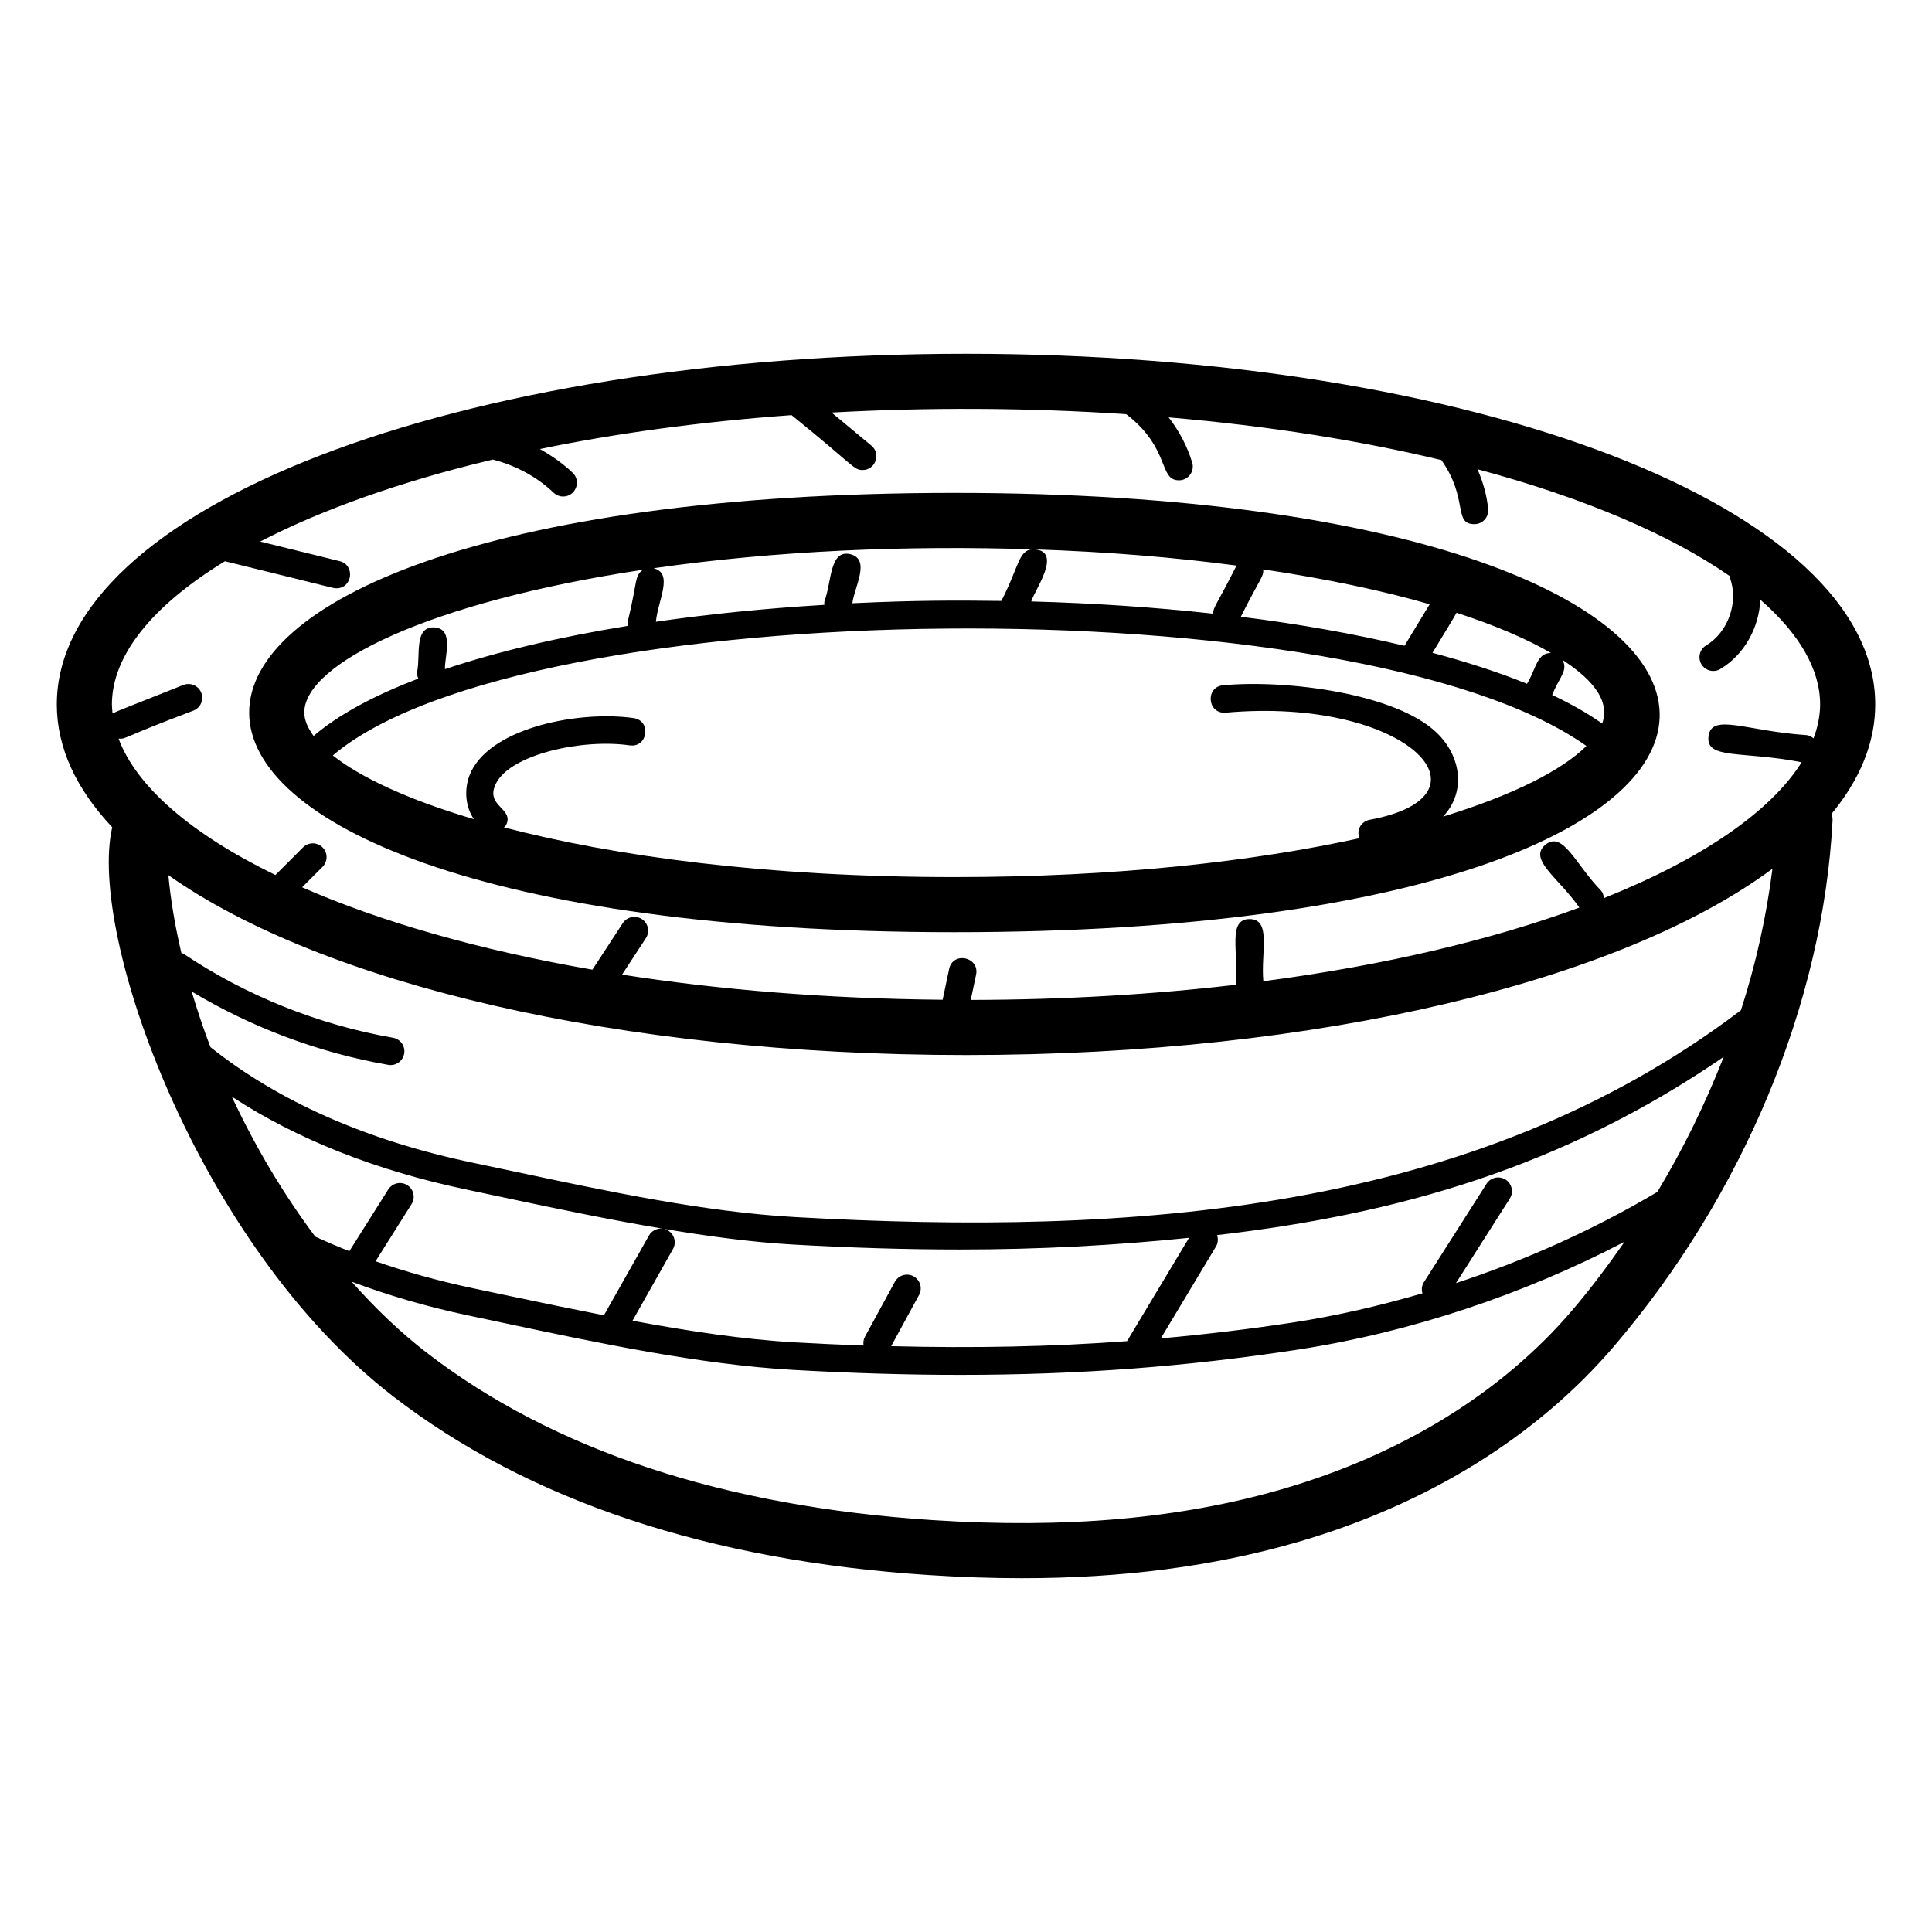
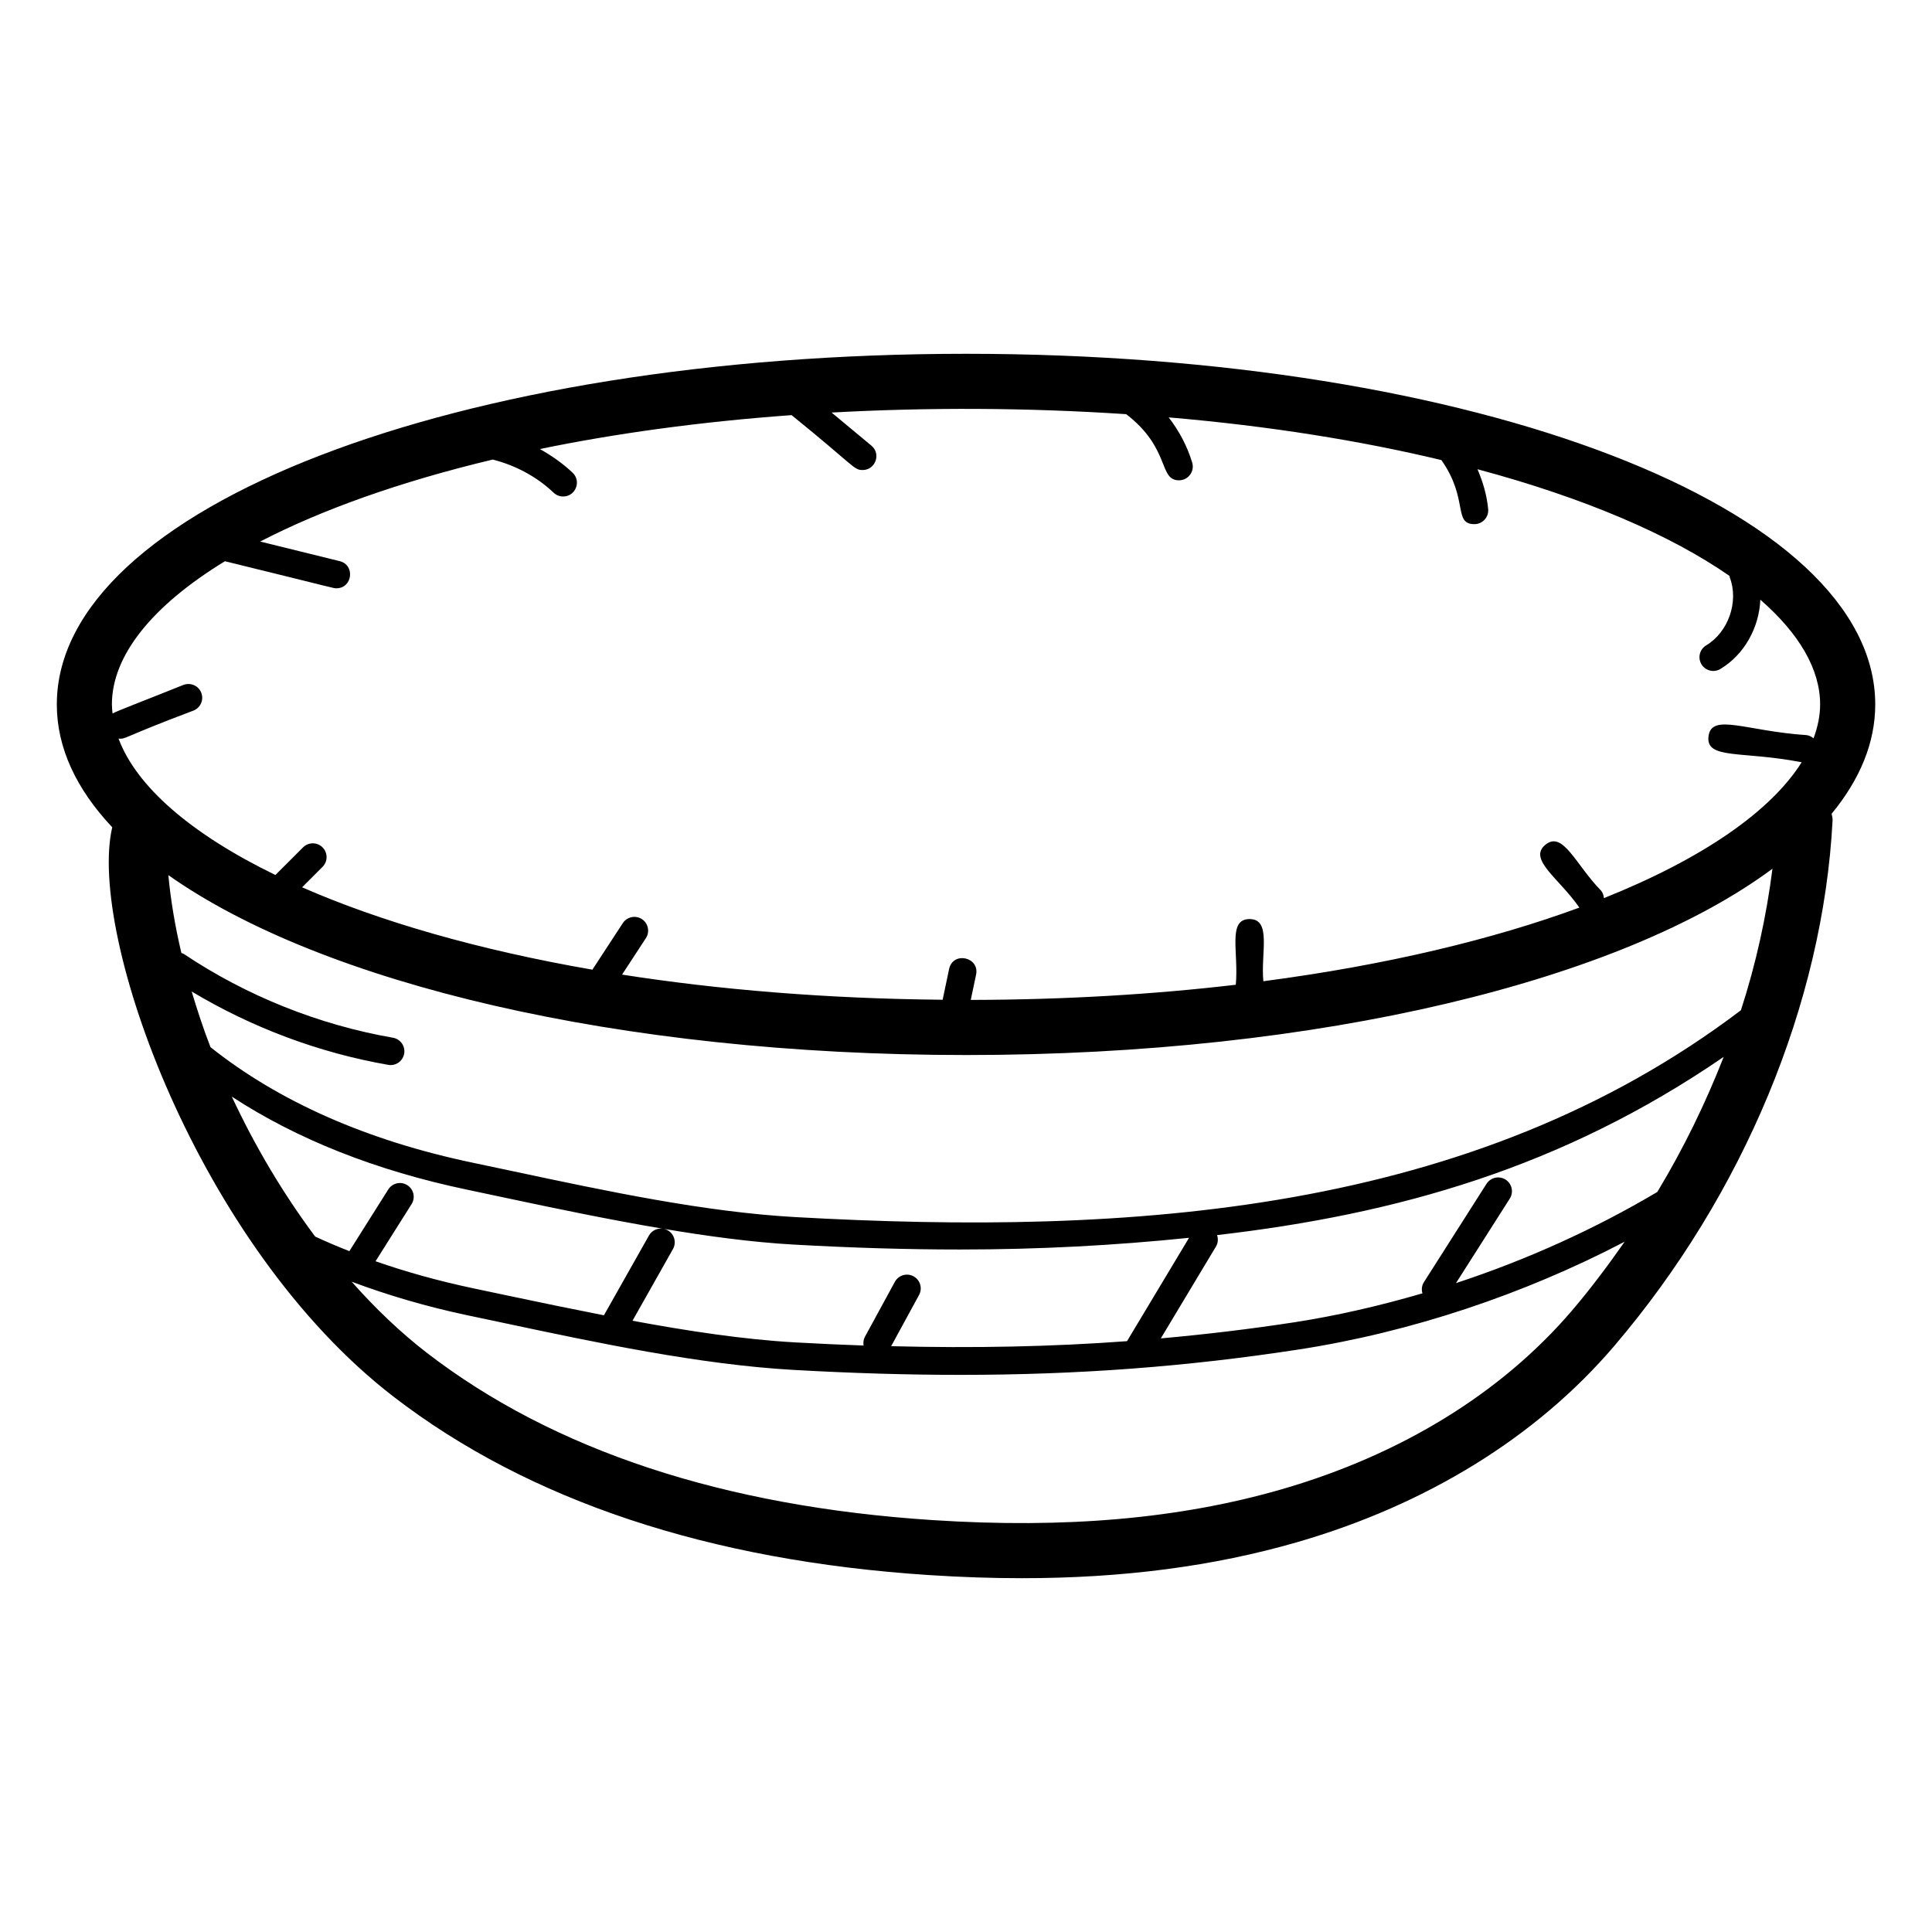
<svg xmlns="http://www.w3.org/2000/svg" fill="#000000" width="800px" height="800px" version="1.1" viewBox="144 144 512 512">
  <g>
    <path d="m173.74 363.24c-6.582 28.309 22.699 110.97 74.551 150.89 35.805 27.574 83.555 43.48 141.93 47.281 8.445 0.551 16.625 0.828 24.562 0.828 26.852 0 50.902-3.16 72.984-9.547 34.43-9.961 63.465-27.922 83.977-51.938 34.285-40.172 55.398-90.969 57.91-139.36 0.031-0.609-0.145-1.164-0.258-1.734 7.488-9.086 11.562-18.809 11.562-28.973 0-52.109-105.84-92.926-240.95-92.926-135.11 0-240.95 40.816-240.95 92.926 0 11.504 5.184 22.461 14.691 32.555zm226.26 60.355c94.043 0 173.86-19.785 213.72-49.375-1.586 12.504-4.328 25.082-8.359 37.504-71.168 53.969-161.61 59.805-250.64 54.816-23.969-1.348-49.762-6.832-74.699-12.137l-10.66-2.254c-28.117-5.879-51.449-16.219-69.578-30.637-1.895-4.902-3.519-9.832-4.992-14.758 15.941 9.57 33.805 16.266 52.094 19.445 0.215 0.043 0.426 0.059 0.633 0.059 1.742 0 3.285-1.246 3.594-3.023 0.348-1.988-0.984-3.879-2.969-4.223-19.672-3.422-38.832-11.094-55.414-22.195-0.207-0.141-0.441-0.184-0.664-0.27-1.645-6.984-2.824-13.891-3.449-20.625 40.59 28.645 119.15 47.672 211.38 47.672zm183.2 36.289c-16.508 9.801-34.582 17.984-53.348 24.152l14.254-22.391c1.082-1.703 0.582-3.957-1.121-5.043-1.703-1.078-3.961-0.578-5.043 1.121l-16.59 26.062c-0.586 0.922-0.676 1.996-0.391 2.965-11.266 3.289-22.684 5.938-34.082 7.688-11.773 1.805-23.461 3.191-35.25 4.254l14.617-24.355c0.57-0.953 0.617-2.047 0.289-3.023 47.594-5.508 91.387-17.82 134.26-47.23-4.797 12.262-10.637 24.281-17.594 35.801zm-197.1 22.352c-1.781-0.961-3.988-0.305-4.953 1.461l-7.945 14.59c-0.398 0.73-0.461 1.531-0.344 2.293-5.922-0.207-11.961-0.484-18.133-0.832-13.793-0.777-28.523-3.035-43.109-5.738l10.723-18.992c0.992-1.762 0.371-3.984-1.387-4.977-0.422-0.238-0.867-0.371-1.32-0.43 11.746 1.98 23.504 3.586 34.684 4.215 15.43 0.871 30.031 1.305 44.102 1.305 21.105 0 40.988-1.082 60.691-3.098l-16.438 27.391c-19.988 1.473-40.52 1.891-62.504 1.328l7.387-13.562c0.973-1.766 0.316-3.984-1.453-4.953zm-134.17-24.164c-1.703-1.078-3.961-0.555-5.035 1.141l-10.312 16.359c-3.102-1.227-6.133-2.508-9.059-3.871-8.484-11.359-15.969-23.957-22.086-37.082 17.293 11.305 38.184 19.605 62.43 24.676l10.637 2.254c13.047 2.777 27.035 5.688 41.027 8.047-1.398-0.141-2.816 0.531-3.551 1.828l-11.934 21.141c-8.473-1.66-16.855-3.387-24.848-5.086l-9.82-2.074c-9.117-1.926-17.738-4.328-25.855-7.16l9.547-15.145c1.078-1.699 0.566-3.953-1.141-5.027zm308.7 33.199c-18.648 21.84-45.25 38.227-76.926 47.391-26.957 7.801-57.211 10.477-92.539 8.18-55.426-3.609-100.5-18.504-133.97-44.273-6.988-5.379-13.688-11.785-20.004-18.906 9.555 3.57 19.758 6.59 30.68 8.898l9.809 2.074c24.289 5.164 51.82 11.008 76.633 12.406 15.457 0.871 30.074 1.312 44.164 1.312 31.383 0 60.129-2.188 89.512-6.695 29.789-4.574 59.77-14.598 86.555-28.59-4.367 6.242-8.938 12.371-13.914 18.203zm-357.02-198.54c30.164 7.398 28.707 7.172 29.531 7.172 4.289 0 5.031-6.18 0.871-7.195l-21.062-5.191c16.184-8.379 36.969-15.848 61.633-21.727 5.992 1.516 11.668 4.531 16.137 8.785 0.707 0.672 1.613 1.004 2.516 1.004 3.277 0 4.906-4.023 2.516-6.297-2.586-2.461-5.551-4.523-8.684-6.285 20.094-4.137 42.457-7.227 66.707-8.984 16.723 13.52 16.441 14.551 18.82 14.551 3.387 0 4.973-4.269 2.34-6.461l-10.555-8.773c25.609-1.406 51.754-1.312 78.074 0.43 11.816 9.07 8.5 17.527 13.996 17.527 2.438 0 4.207-2.359 3.492-4.707-1.309-4.332-3.457-8.395-6.234-11.969 26.684 2.277 50.934 6.195 72.273 11.312 7.273 10.305 3.035 16.98 8.758 16.98 2.168 0 3.836-1.859 3.641-3.992-0.344-3.637-1.379-7.188-2.824-10.559 28.523 7.641 51.23 17.465 66.789 28.273 0.035 0.133 0.02 0.27 0.066 0.402 2.438 6.402-0.367 14.48-6.254 18.004-1.73 1.035-2.293 3.273-1.258 5.004 1.047 1.742 3.309 2.285 5.008 1.254 6.414-3.84 10.277-11.02 10.602-18.359 10.316 8.984 15.844 18.445 15.844 27.746 0 2.988-0.633 5.996-1.746 8.996-0.512-0.422-1.102-0.762-1.809-0.855-16.035-1.055-25.215-5.953-26.02 0.301-0.812 6.246 8.934 3.805 24.676 6.891-8.129 12.957-26.211 25.535-52.402 36.004-0.066-0.707-0.266-1.402-0.754-1.988-6.731-6.852-10.082-16.012-14.762-12.148-4.68 3.863 3.695 8.918 9.004 16.645-22.805 8.395-51.078 15.223-83.738 19.516-0.734-7.426 2.273-16.477-3.652-16.477-5.93 0-2.844 8.809-3.652 17.406-21.684 2.547-45.199 3.973-70.238 4.019l1.406-6.676c0.992-4.707-6.137-6.273-7.144-1.512l-1.715 8.145c-30.902-0.285-59.422-2.672-84.953-6.664l6.309-9.656c1.105-1.684 0.633-3.949-1.059-5.055-1.672-1.082-3.945-0.621-5.051 1.062l-8.066 12.344c-30.559-5.297-56.551-12.895-76.926-21.832l5.414-5.418c1.426-1.426 1.426-3.738 0.004-5.164-1.426-1.426-3.738-1.426-5.168 0l-7.305 7.301c-0.008 0.008-0.008 0.02-0.016 0.023-22.43-10.898-36.844-23.477-41.574-36.145 2.09 0.168 0.73-0.234 19.867-7.434 1.871-0.742 2.789-2.867 2.047-4.742-0.746-1.875-2.867-2.766-4.742-2.047-10.812 4.344-17.609 6.891-18.762 7.57-0.074-0.812-0.172-1.613-0.172-2.41 0-12.91 10.613-26.129 29.957-37.945z" />
-     <path d="m396.93 391.04c252.81 0 245.58-116.42 0-116.42-249.2 0-249.2 116.42 0 116.42zm-119.38-27.777c0.172-0.207 0.414-0.332 0.543-0.582 2.34-4.531-5.75-4.949-2.641-11.074 3.93-7.789 23.059-11.883 35.43-10.074 4.816 0.645 5.793-6.535 1.043-7.231-14.094-2.008-37.059 2.281-42.984 14.004-1.98 3.906-1.898 9.117 0.648 12.785-17.363-5.137-30.012-11.043-37.383-16.891 50.828-43.219 271.45-45.594 332.21-2.508-6.418 6.394-19.332 12.992-37.996 18.719 6.219-6.606 4.758-16.094-1.711-22.266-10.848-10.359-39.582-14.098-56.566-12.551-4.758 0.438-4.215 7.625 0.656 7.273 47.836-4.277 73.016 21.949 38.16 28.395-2.035 0.375-3.617 2.488-2.691 4.875-28.055 6.129-64.27 10.301-107.34 10.301-49.52 0-90.023-5.496-119.38-13.176zm140.53-73.676c19.551 0.637 37.453 2.152 53.621 4.293-5.668 11.164-6.18 10.961-6.188 12.75-15.246-1.676-31.402-2.789-48.211-3.238 0.688-2.723 8.504-13.359 0.777-13.805zm130.59 35.625c-7.363-3.004-15.789-5.742-25.047-8.207 2.805-4.668 5.742-9.387 6.375-10.621 10.312 3.359 18.703 6.977 25.035 10.668-3.758-0.07-3.945 4.191-6.363 8.16zm-32.465-10.07c-13.105-3.125-27.645-5.738-43.375-7.695 5.332-10.621 6.062-10.539 5.941-12.559 16.836 2.504 31.691 5.656 44.109 9.246zm52.387 20.605c-3.762-2.652-8.188-5.18-13.25-7.57 1.875-4.719 4.336-6.523 2.703-9.316 6.231 4.078 13.035 9.965 10.547 16.887zm-150.74-46.168c-3.988 0.027-3.727 4.519-8.496 13.676-11.805-0.168-22.887-0.172-39.469 0.613 0.488-4.242 4.953-11.621-0.52-12.996-5.555-1.359-4.934 7.34-6.859 12.398-0.086 0.348-0.059 0.684-0.043 1.02-15.703 0.938-30.668 2.453-44.648 4.481 0.531-5.676 4.754-12.84-0.609-14.184 32.492-4.664 67.039-6.102 100.64-5.008zm-103.4 5.406c-2.356 1.434-1.547 3.387-4.008 13.355-0.109 0.516-0.094 1.023 0.012 1.508-18.367 2.973-34.75 6.867-48.527 11.484-0.203-3.117 2.57-10.609-2.719-11.059-5.594-0.371-3.723 7.504-4.676 11.836-0.055 0.625 0.098 1.199 0.328 1.734-11.852 4.504-21.246 9.617-27.754 15.195-1.543-2.125-2.469-4.215-2.469-6.211 0-12.871 32.887-29.301 89.812-37.844z" />
  </g>
</svg>